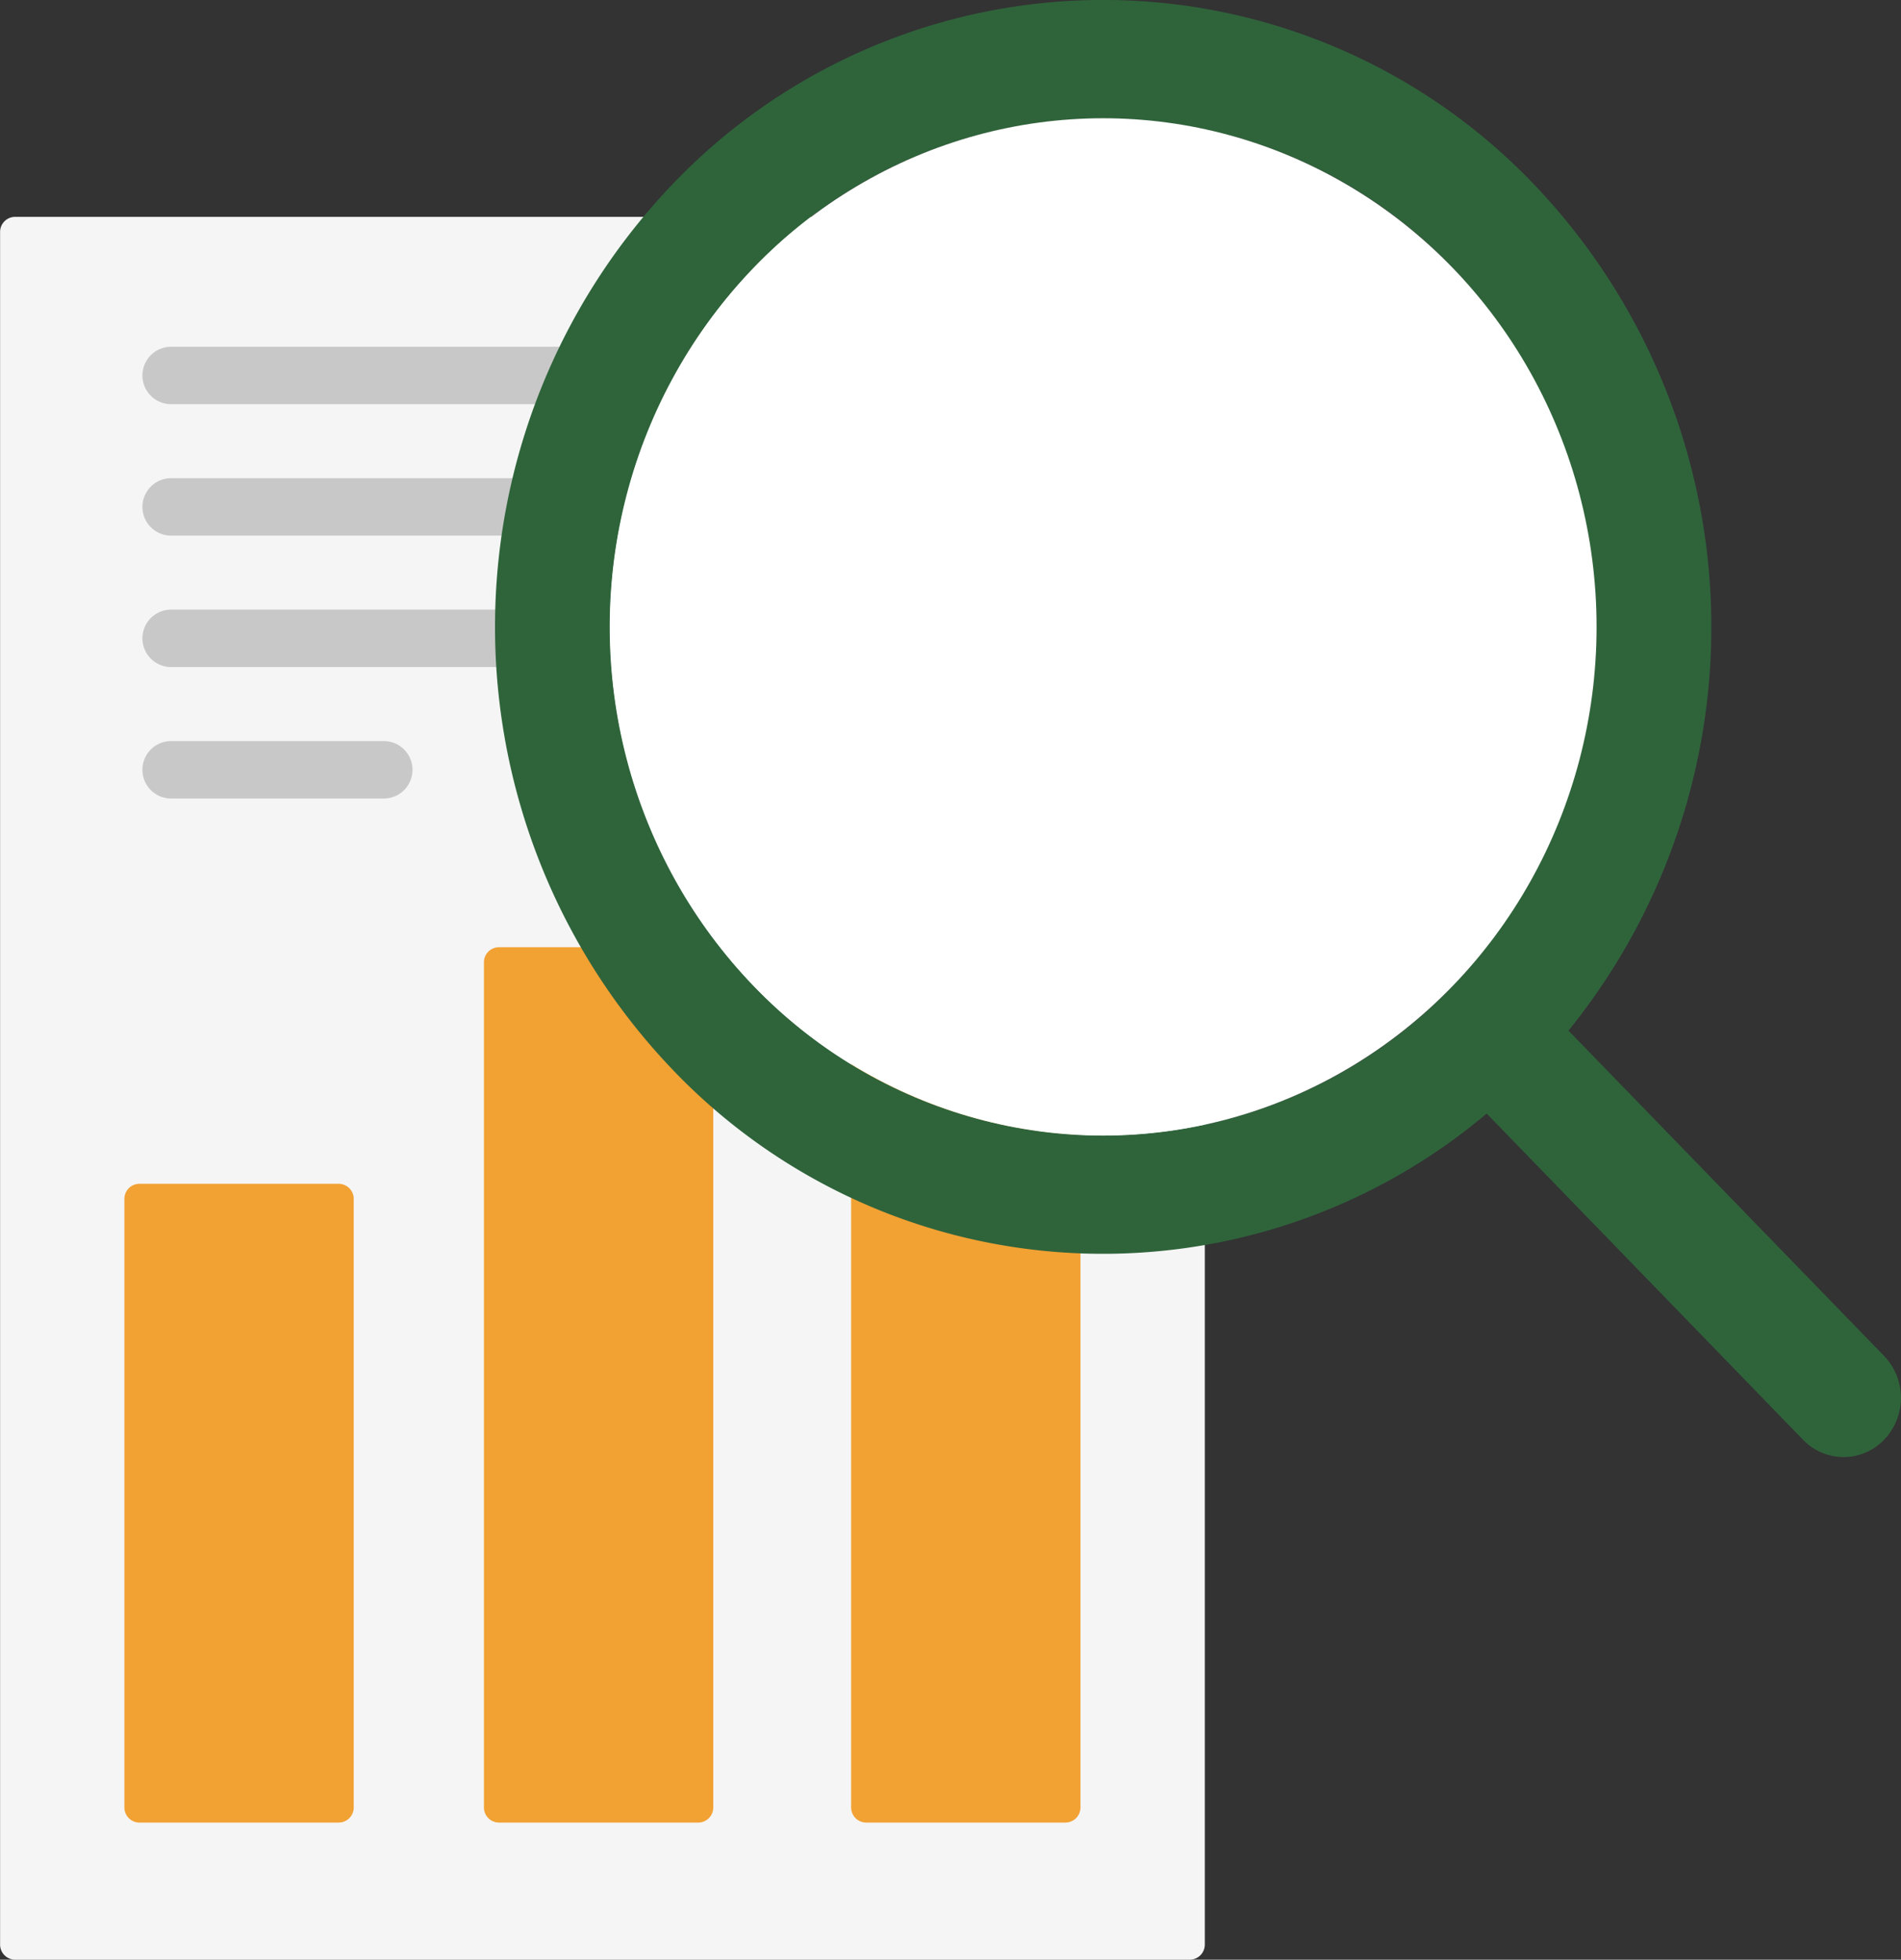
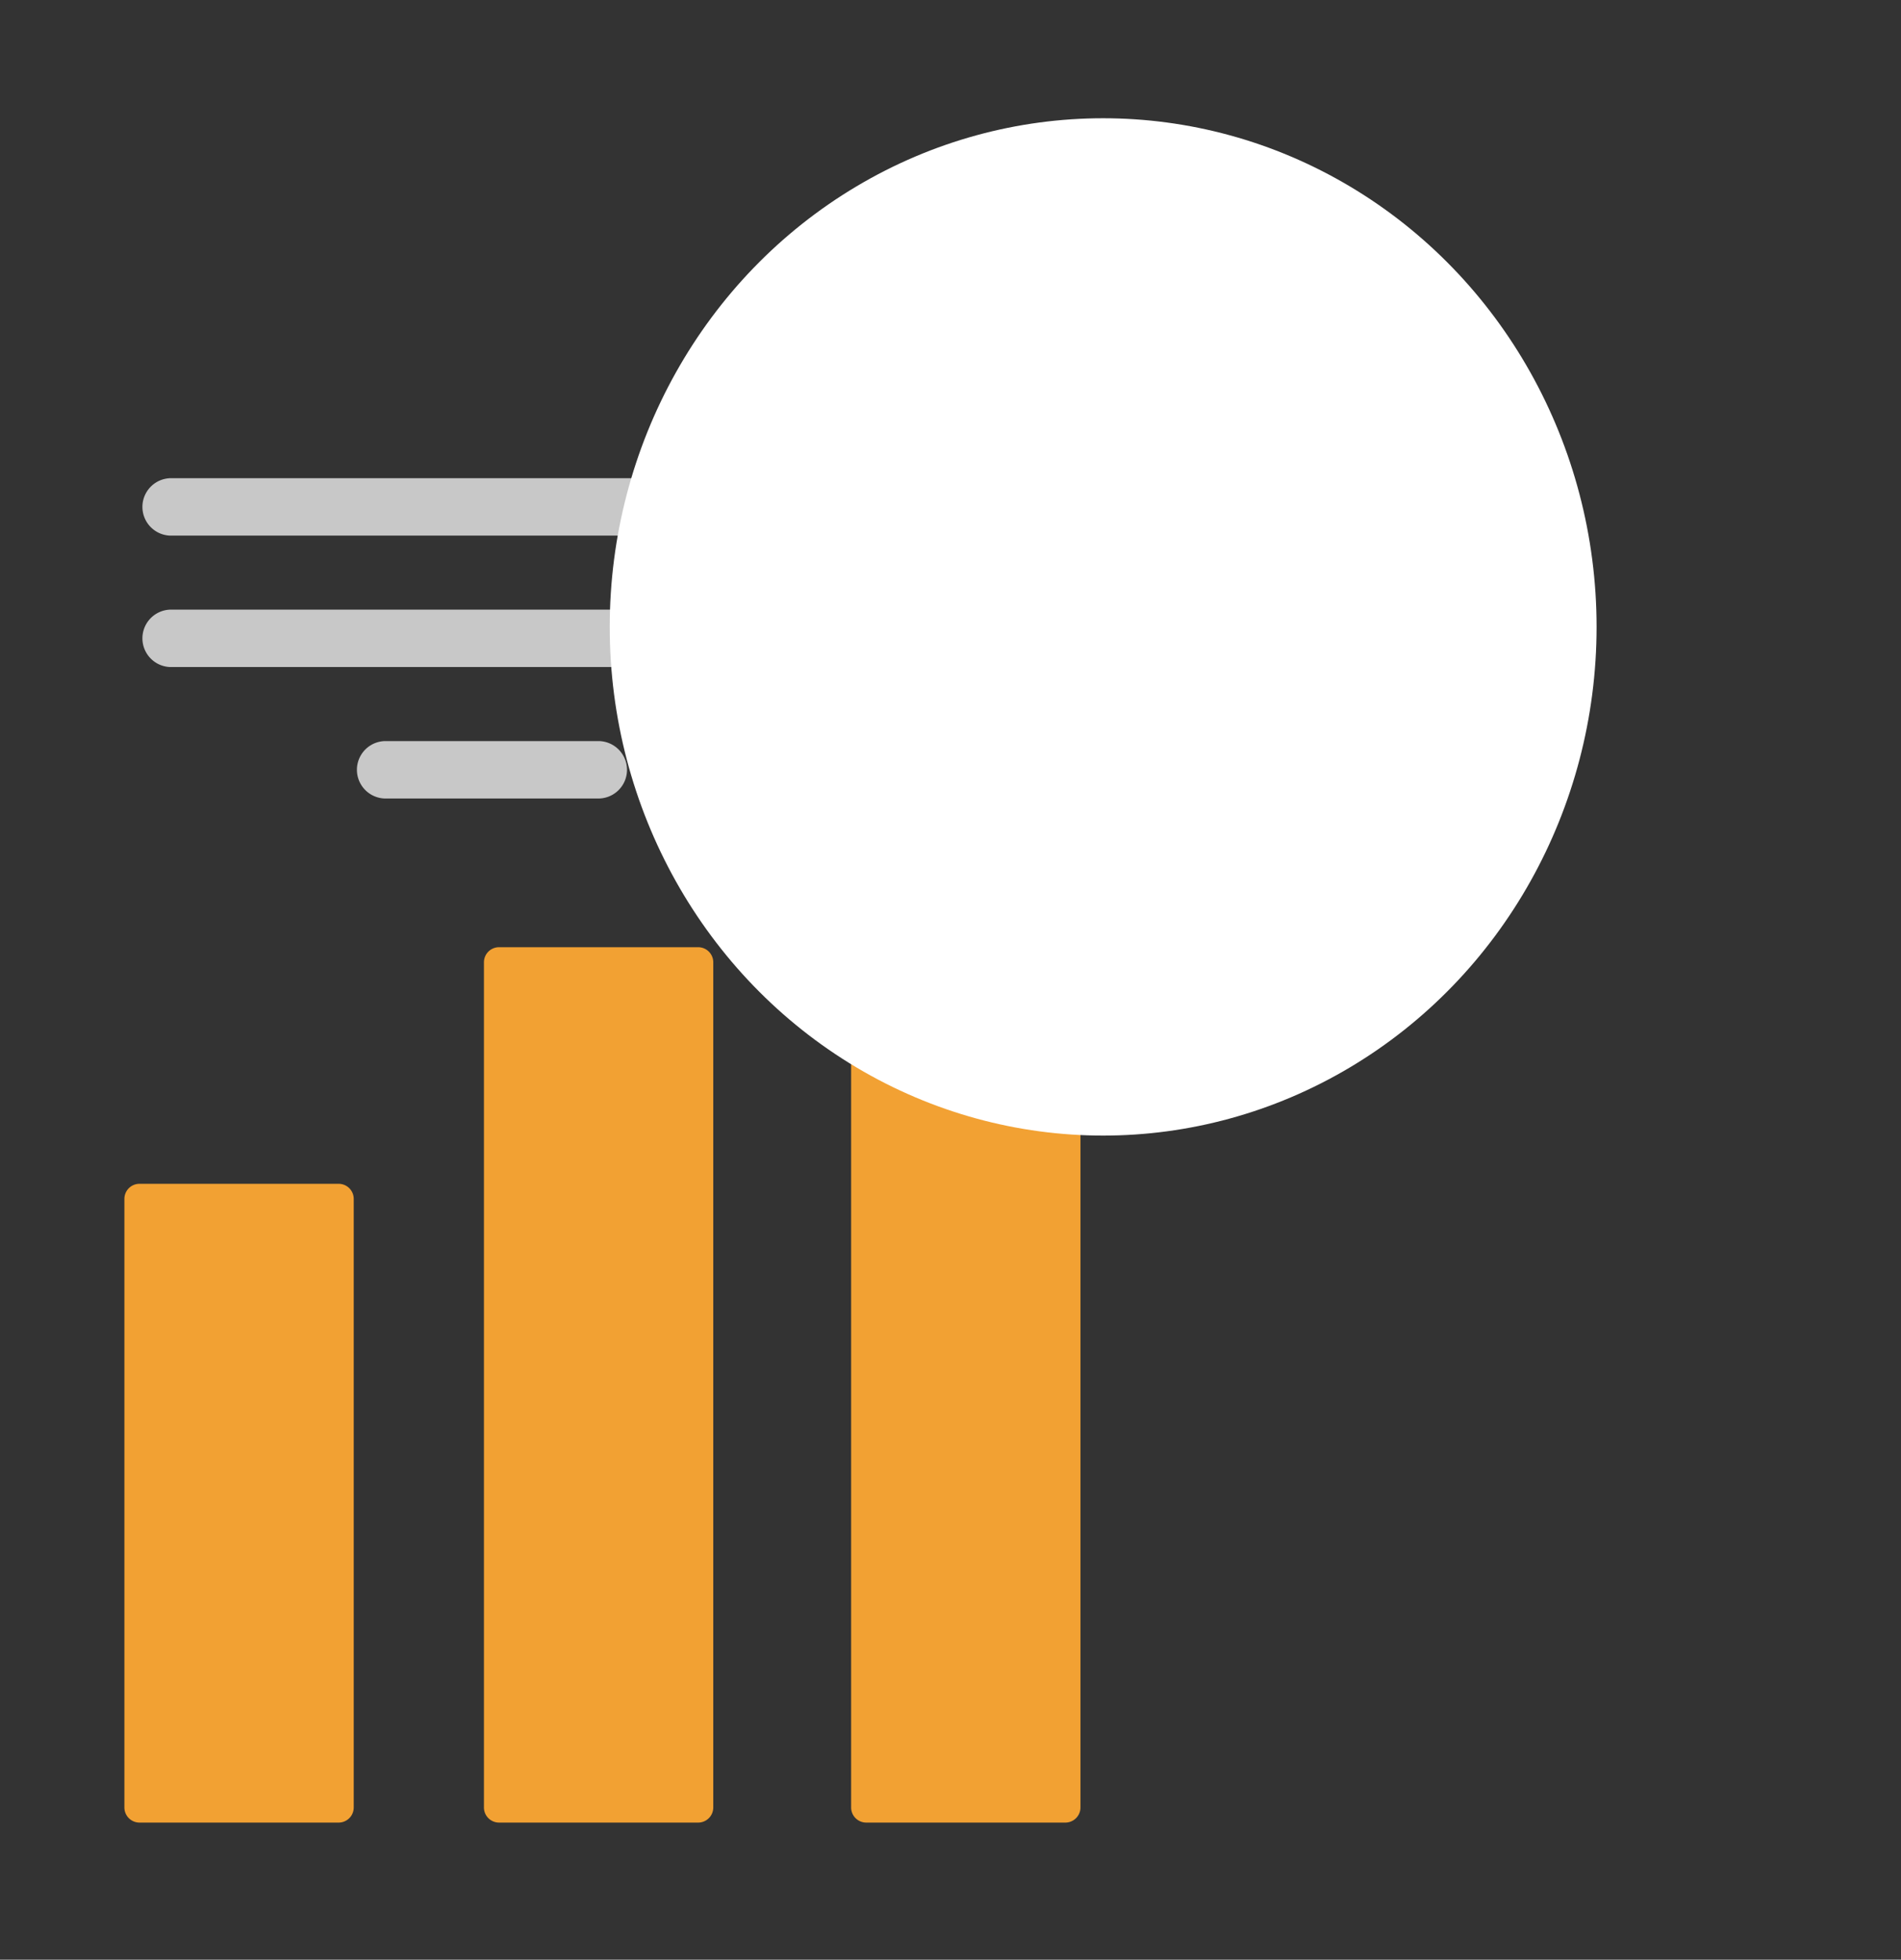
<svg xmlns="http://www.w3.org/2000/svg" width="64.351" height="66.322" viewBox="0 0 64.351 66.322">
  <rect x="0" y="0" width="64.351" height="66.322" fill="#333333" stroke="none" />
  <defs>
    <style>.a{fill:#f5f5f5;}.b{fill:#f2a133;}.c{fill:#c8c8c8;}.d{fill:#2F643B;}.e{fill:#fff;}</style>
  </defs>
-   <path class="a" d="M117.488,367.758H77.708a.511.511,0,0,1-.5-.518V309.293a.511.511,0,0,1,.5-.518h39.781a.511.511,0,0,1,.5.518V367.24A.511.511,0,0,1,117.488,367.758Z" transform="translate(-77.205 -301.436)" />
  <path class="b" d="M117.952,583.021h-6.763a.511.511,0,0,1-.5-.518V561.921a.511.511,0,0,1,.5-.518h6.763a.511.511,0,0,1,.5.518V582.5A.511.511,0,0,1,117.952,583.021Z" transform="translate(-106.478 -521.339)" />
  <path class="b" d="M214.789,529.217h-6.763a.511.511,0,0,1-.5-.518V500.11a.511.511,0,0,1,.5-.518h6.763a.511.511,0,0,1,.5.518V528.7A.511.511,0,0,1,214.789,529.217Z" transform="translate(-191.144 -467.535)" />
  <path class="b" d="M313.686,548.945h-6.763a.511.511,0,0,1-.5-.518V522.774a.511.511,0,0,1,.5-.518h6.763a.511.511,0,0,1,.5.518v25.653A.511.511,0,0,1,313.686,548.945Z" transform="translate(-277.611 -487.263)" />
  <g transform="translate(4.819 11.736)">
-     <path class="c" d="M116.491,344.659h28.486a.972.972,0,0,0,0-1.943H116.491a.972.972,0,0,0,0,1.943Z" transform="translate(-115.548 -342.716)" />
    <path class="c" d="M144.976,377.055H116.491a.972.972,0,0,0,0,1.943h28.486a.972.972,0,0,0,0-1.943Z" transform="translate(-115.548 -372.607)" />
    <path class="c" d="M144.976,411.395H116.491a.972.972,0,0,0,0,1.943h28.486a.972.972,0,0,0,0-1.943Z" transform="translate(-115.548 -402.499)" />
-     <path class="c" d="M123.752,445.734h-7.261a.972.972,0,0,0,0,1.943h7.261a.972.972,0,0,0,0-1.943Z" transform="translate(-115.548 -432.389)" />
+     <path class="c" d="M123.752,445.734a.972.972,0,0,0,0,1.943h7.261a.972.972,0,0,0,0-1.943Z" transform="translate(-115.548 -432.389)" />
  </g>
-   <path class="d" d="M257.549,298.015,246.861,287a21.7,21.7,0,0,0-1.194-28.667,20.158,20.158,0,0,0-29.114,0,21.68,21.68,0,0,0,0,30.007,20.143,20.143,0,0,0,27.539,1.466L254.8,300.845a1.9,1.9,0,0,0,2.746,0A2.046,2.046,0,0,0,257.549,298.015ZM219.3,285.509a17.611,17.611,0,0,1,0-24.345,16.373,16.373,0,0,1,23.622,0,17.609,17.609,0,0,1,0,24.345A16.371,16.371,0,0,1,219.3,285.509Z" transform="translate(-193.766 -252.12)" />
  <ellipse class="e" cx="16.703" cy="17.215" rx="16.703" ry="17.215" transform="translate(20.64 4.002)" />
</svg>